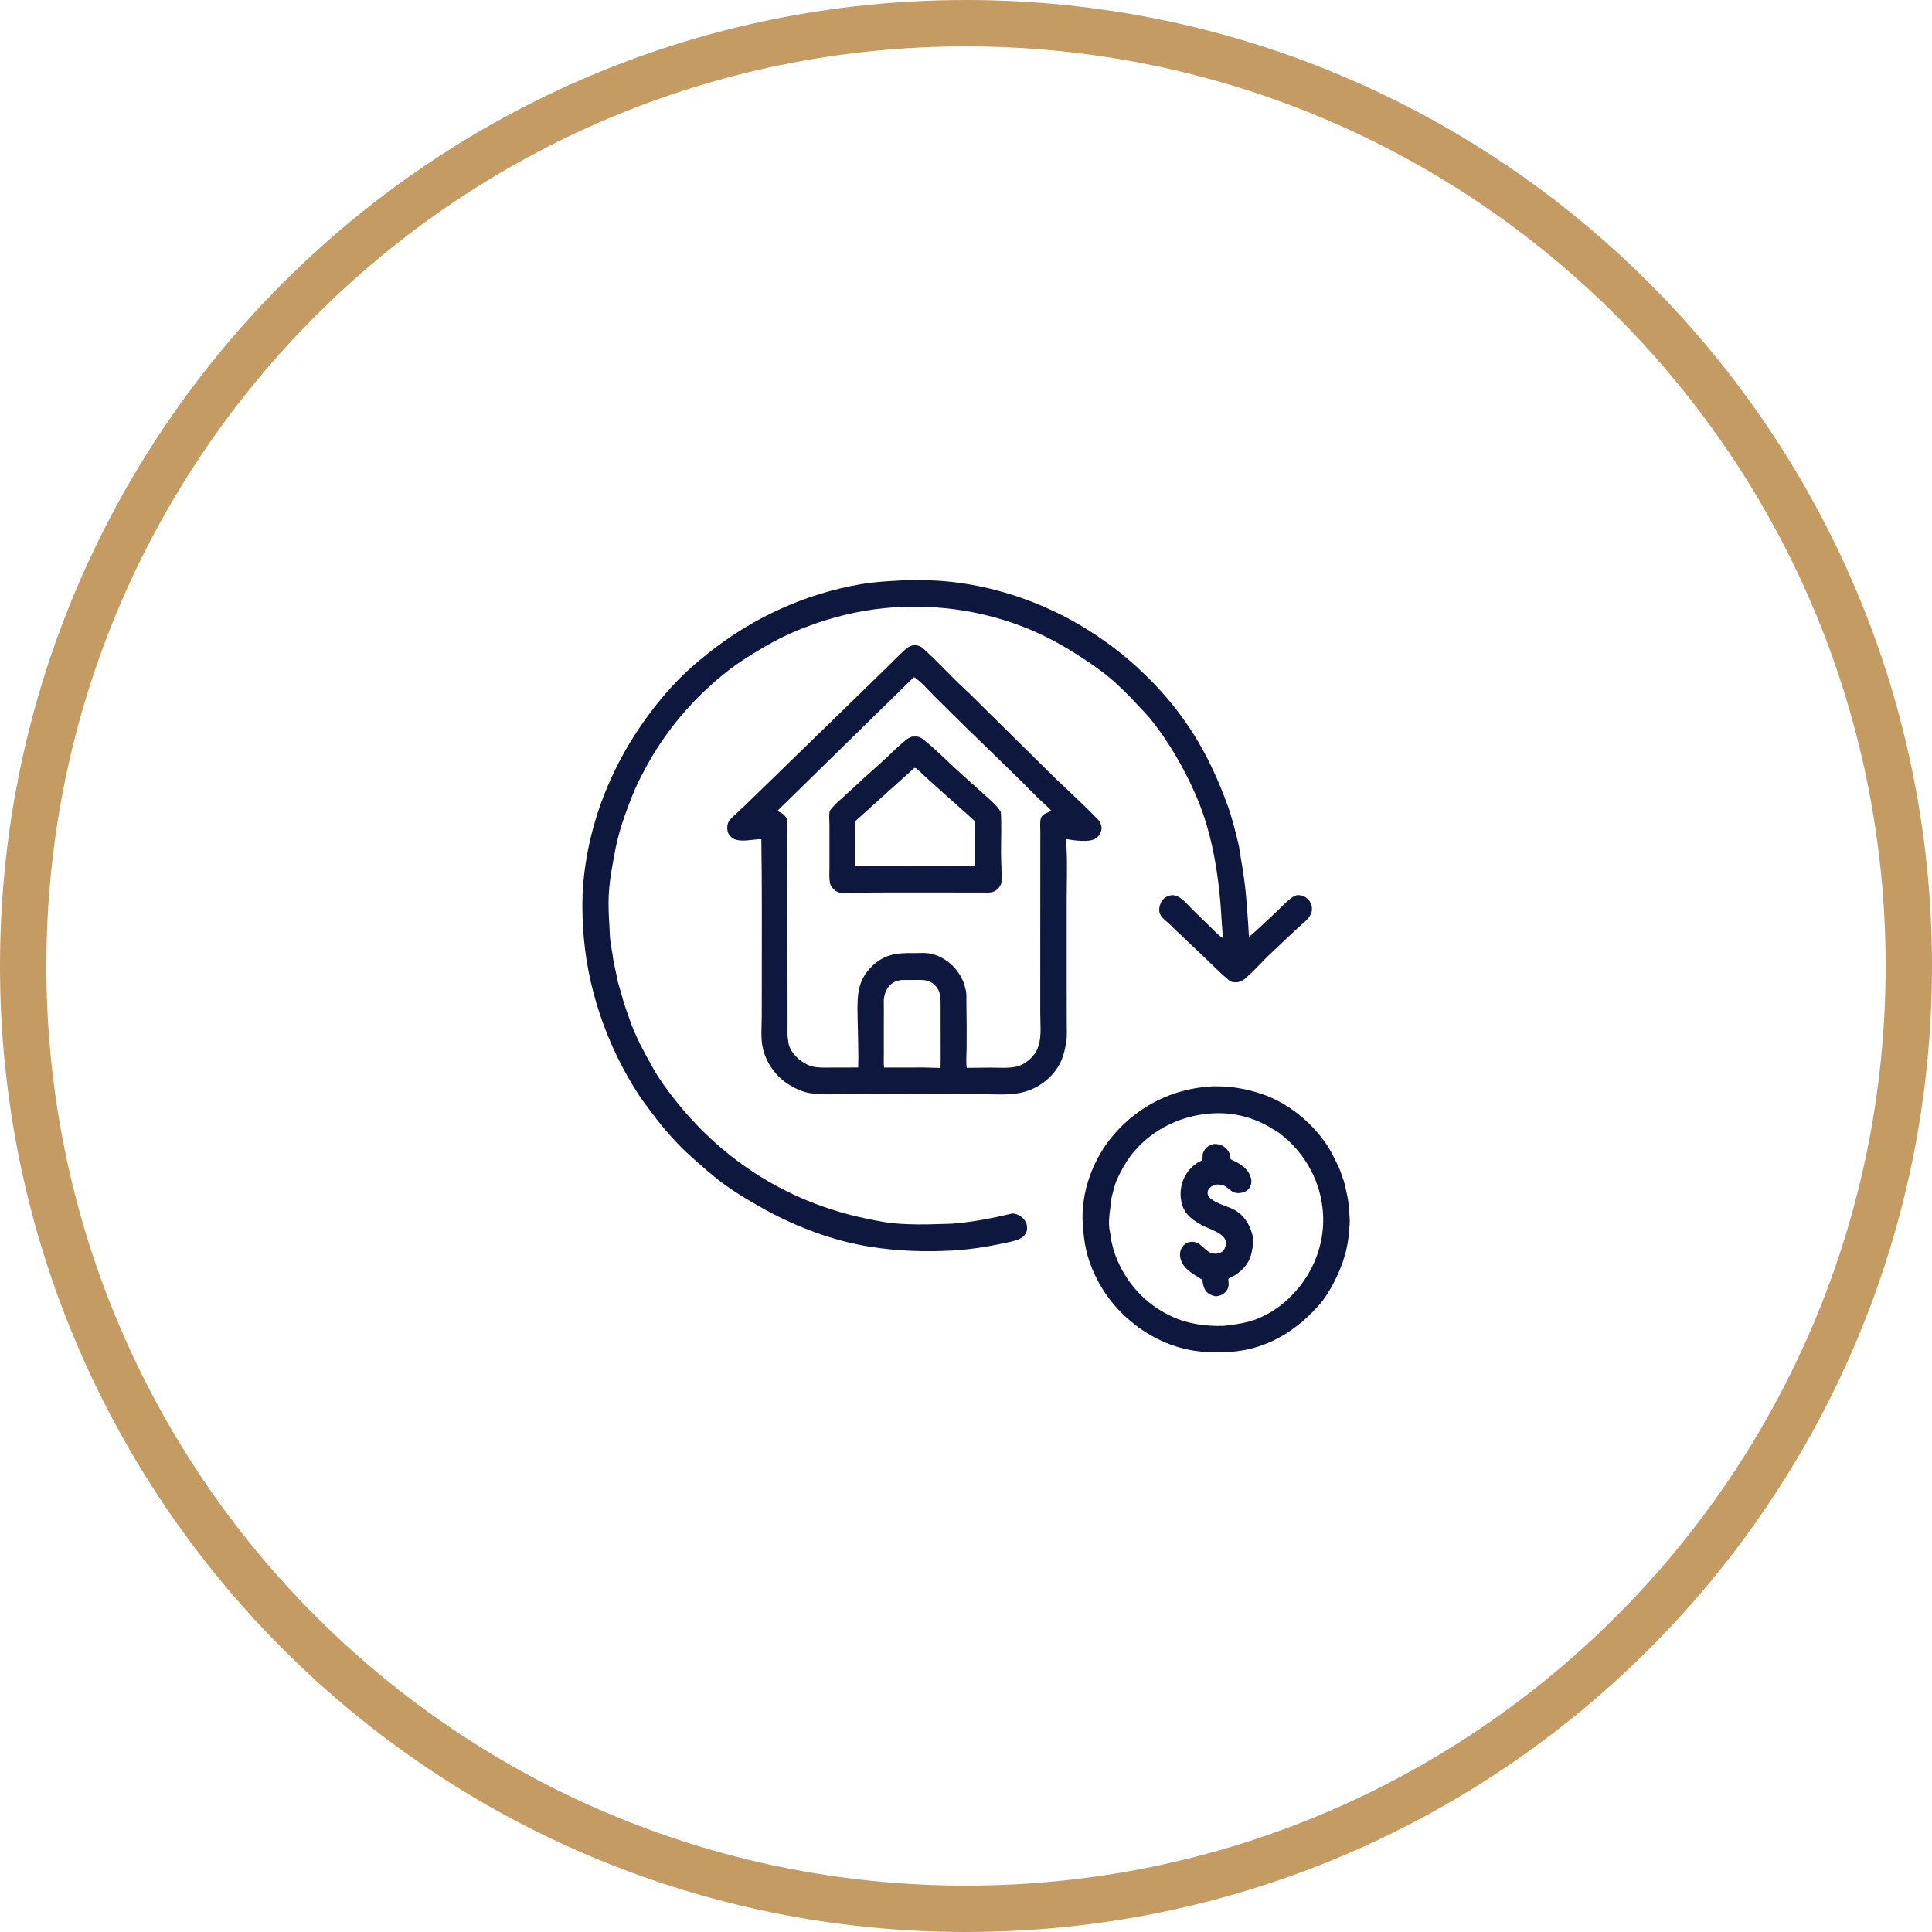
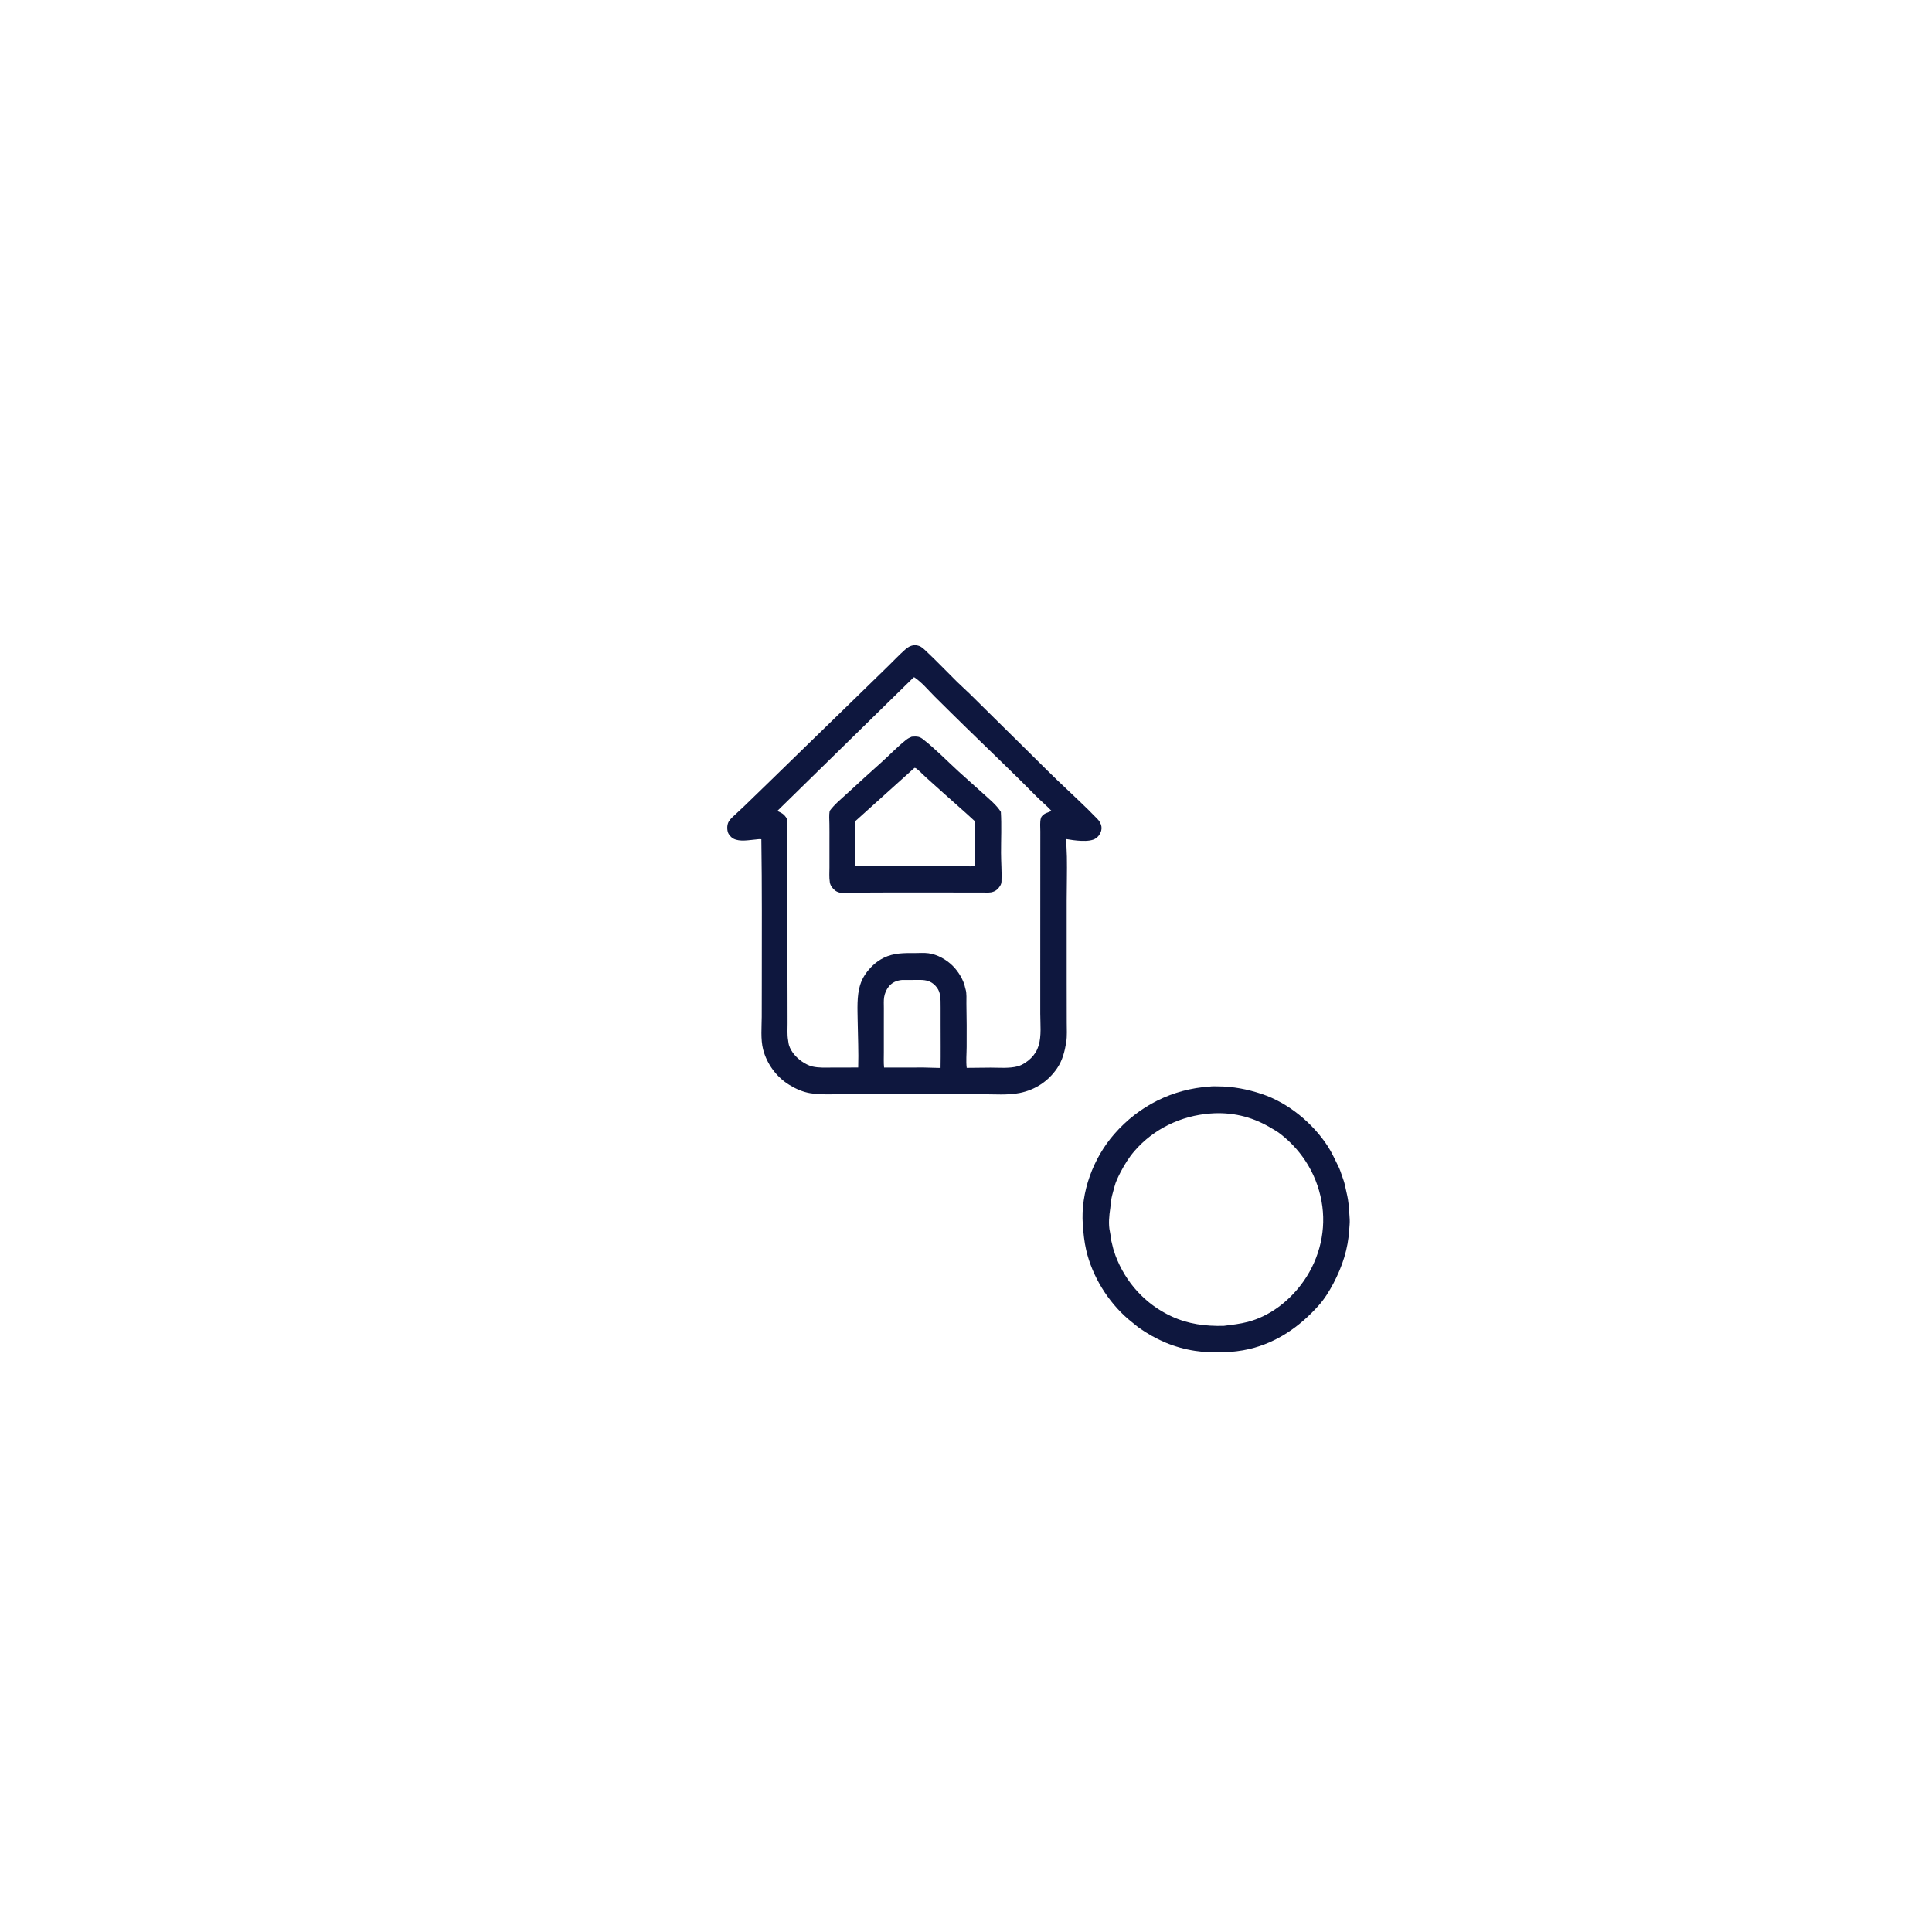
<svg xmlns="http://www.w3.org/2000/svg" width="500" zoomAndPan="magnify" viewBox="0 0 375 375" height="500" preserveAspectRatio="xMidYMid meet" version="1.0">
  <defs>
    <clipPath id="502f7d7101">
-       <path d="M 187.5 0 C 83.945 0 0 83.945 0 187.5 C 0 291.055 83.945 375 187.5 375 C 291.055 375 375 291.055 375 187.5 C 375 83.945 291.055 0 187.5 0 Z M 187.5 0 " clip-rule="nonzero" />
-     </clipPath>
+       </clipPath>
    <clipPath id="48193b1467">
-       <path d="M 113 112.5 L 255 112.5 L 255 243 L 113 243 Z M 113 112.5 " clip-rule="nonzero" />
+       <path d="M 113 112.5 L 255 112.5 L 255 243 Z M 113 112.5 " clip-rule="nonzero" />
    </clipPath>
    <clipPath id="a01f009f95">
      <path d="M 210 210 L 262 210 L 262 262.5 L 210 262.5 Z M 210 210 " clip-rule="nonzero" />
    </clipPath>
  </defs>
  <g clip-path="url(#502f7d7101)">
-     <path stroke-linecap="butt" transform="matrix(0.75, 0, 0, 0.75, 0, 0)" fill="none" stroke-linejoin="miter" d="M 250 0 C 111.927 0 -0 111.927 -0 250 C -0 388.073 111.927 500 250 500 C 388.073 500 500 388.073 500 250 C 500 111.927 388.073 0 250 0 Z M 250 0 " stroke="#c59b64" stroke-width="24" stroke-opacity="1" stroke-miterlimit="4" />
-   </g>
+     </g>
  <g clip-path="url(#48193b1467)">
-     <path fill="#0e173e" d="M 122.691 154.531 C 121.75 156.93 120.855 159.297 120.168 161.785 C 119.641 163.691 119.281 165.641 118.938 167.586 C 118.566 169.672 118.242 171.742 118.148 173.863 C 118.059 175.887 118.172 177.871 118.297 179.887 C 118.348 180.711 118.34 181.551 118.434 182.371 C 118.551 183.402 118.766 184.434 118.93 185.457 C 119.004 185.918 119.031 186.398 119.129 186.855 C 119.355 187.898 119.633 188.965 119.801 190.02 C 119.824 190.168 119.848 190.297 119.891 190.438 L 120.965 194.195 L 121.312 195.305 C 121.793 196.625 122.207 197.969 122.723 199.273 C 123.879 202.188 125.391 204.902 126.93 207.621 C 128.035 209.574 129.426 211.449 130.805 213.215 C 135.145 218.77 140.32 223.625 146.215 227.5 C 152.934 231.918 160.34 234.91 168.203 236.543 C 170.043 236.922 171.906 237.305 173.777 237.465 C 176.559 237.707 179.406 237.695 182.191 237.594 C 183.328 237.551 184.473 237.559 185.609 237.453 C 189.137 237.121 192.715 236.434 196.164 235.609 L 196.387 235.551 C 196.875 235.453 197.746 235.805 198.129 236.094 C 198.73 236.543 199.254 237.195 199.332 237.965 C 199.402 238.656 199.309 239.219 198.84 239.762 C 198.531 240.117 198.062 240.406 197.629 240.578 C 196.602 240.992 195.418 241.184 194.34 241.41 C 191.23 242.07 188.027 242.551 184.848 242.727 C 179.562 243.02 174.195 242.836 168.961 242.004 C 161.168 240.77 153.621 237.789 146.82 233.84 C 144.691 232.605 142.566 231.344 140.586 229.887 C 138.312 228.211 136.223 226.348 134.121 224.473 C 131.328 221.98 128.785 219.051 126.555 216.055 C 125.699 214.902 124.82 213.785 124.031 212.582 C 117.734 202.938 113.812 191.516 113.168 179.992 C 113.012 177.246 112.969 174.367 113.199 171.625 C 114.406 157.348 120.641 144.129 130.164 133.527 C 132.316 131.125 134.719 128.988 137.23 126.969 C 145.949 119.961 156.223 115.227 167.258 113.363 C 169.812 112.934 172.492 112.793 175.074 112.652 C 176.246 112.523 177.512 112.602 178.695 112.602 C 187.449 112.621 196.238 114.777 204.156 118.453 C 215.836 123.879 226.293 133.156 232.77 144.316 C 234.922 148.031 236.617 151.852 238.109 155.863 C 239.066 158.422 239.727 161.086 240.363 163.734 C 240.609 164.77 240.711 165.844 240.895 166.887 C 241.309 169.219 241.652 171.559 241.859 173.922 C 242.02 175.711 242.129 177.504 242.27 179.293 C 242.336 180.152 242.34 180.988 242.453 181.848 C 244.305 180.254 246.086 178.547 247.863 176.867 C 248.855 175.93 249.93 174.715 251.082 174.004 C 251.41 173.801 251.738 173.727 252.121 173.75 C 252.906 173.793 253.609 174.172 254.094 174.785 C 254.516 175.316 254.75 176.152 254.617 176.828 C 254.52 177.344 254.246 177.844 253.914 178.246 C 253.352 178.934 252.543 179.512 251.891 180.129 C 250.109 181.816 248.301 183.48 246.523 185.176 C 245.285 186.359 244.137 187.637 242.887 188.82 C 242.395 189.285 241.922 189.781 241.371 190.176 C 240.762 190.613 239.961 190.75 239.227 190.602 C 238.898 190.531 238.637 190.352 238.383 190.137 C 236.785 188.809 235.34 187.301 233.836 185.871 C 231.613 183.754 229.367 181.68 227.176 179.527 C 226.582 178.945 225.723 178.375 225.289 177.672 C 224.957 177.125 224.941 176.453 225.098 175.848 C 225.277 175.164 225.695 174.457 226.328 174.105 C 226.812 173.836 227.516 173.656 228.062 173.812 L 228.156 173.844 C 229.398 174.18 230.52 175.617 231.438 176.512 C 232.586 177.629 233.727 178.75 234.871 179.867 C 235.672 180.648 236.457 181.473 237.367 182.121 C 237.336 181.227 237.215 180.344 237.168 179.453 C 236.719 170.961 235.531 162.145 232.09 154.293 C 229.836 149.156 226.938 144.086 223.426 139.699 C 222.727 138.828 221.918 138.031 221.164 137.207 C 219.344 135.223 217.457 133.297 215.391 131.562 C 213.195 129.719 210.773 128.125 208.348 126.609 C 205.215 124.648 202.051 123.012 198.605 121.664 C 188.949 117.898 178.023 116.812 167.809 118.562 C 162.855 119.41 158.02 120.922 153.426 122.945 C 151.098 123.973 148.898 125.207 146.73 126.535 C 145.004 127.594 143.277 128.676 141.672 129.91 C 134.863 135.133 129.16 141.785 125.141 149.375 C 124.238 151.078 123.391 152.73 122.691 154.531 Z M 122.691 154.531 " fill-opacity="1" fill-rule="nonzero" />
-   </g>
+     </g>
  <path fill="#0e173e" d="M 177.797 212.352 C 173.293 212.285 168.789 212.363 164.281 212.367 C 161.996 212.371 159.508 212.547 157.246 212.184 C 155.812 211.949 154.441 211.332 153.211 210.578 C 150.715 209.055 148.84 206.504 148.117 203.684 C 147.617 201.727 147.84 199.383 147.852 197.371 C 147.863 195.172 147.863 192.973 147.863 190.773 C 147.867 181.484 147.918 172.188 147.777 162.898 C 147.414 162.836 146.969 162.926 146.598 162.957 C 145.297 163.07 143.602 163.41 142.398 162.805 C 141.906 162.555 141.418 162.016 141.266 161.484 C 141.082 160.84 141.121 159.98 141.484 159.406 C 141.805 158.902 142.266 158.516 142.699 158.113 C 143.305 157.551 143.91 156.984 144.512 156.414 C 146.133 154.863 147.742 153.301 149.344 151.73 C 154.828 146.355 160.363 141.035 165.848 135.668 C 167.992 133.57 170.145 131.484 172.289 129.391 C 173.422 128.285 174.52 127.117 175.707 126.07 C 176.23 125.609 176.645 125.371 177.332 125.23 C 177.723 125.215 178.043 125.258 178.414 125.387 C 178.922 125.566 179.41 126.055 179.797 126.422 C 181.828 128.324 183.758 130.359 185.742 132.316 C 186.574 133.133 187.449 133.906 188.281 134.719 C 191.355 137.734 194.391 140.785 197.469 143.793 C 200.082 146.348 202.645 148.957 205.277 151.488 C 207.852 153.961 210.535 156.387 213.008 158.961 C 213.203 159.164 213.398 159.398 213.512 159.656 L 213.562 159.785 C 213.617 159.898 213.68 159.977 213.715 160.098 C 213.867 160.594 213.84 161.133 213.613 161.605 L 213.566 161.695 C 213.371 162.117 213.098 162.457 212.707 162.723 C 211.441 163.594 208.414 163.113 206.938 162.863 C 206.969 164.012 207.062 165.156 207.082 166.305 C 207.133 169.125 207.047 171.961 207.043 174.781 C 207.031 180.145 207.055 185.512 207.043 190.875 C 207.035 193.414 207.059 195.957 207.055 198.496 C 207.051 199.715 207.148 201.066 206.957 202.266 C 206.668 204.055 206.234 205.793 205.203 207.32 C 203.473 209.875 200.949 211.527 197.945 212.137 C 195.594 212.609 192.922 212.383 190.527 212.383 C 186.285 212.383 182.043 212.367 177.797 212.352 Z M 177.336 131.477 L 150.875 157.406 C 151.523 157.715 152.043 157.918 152.469 158.52 L 152.543 158.609 C 152.676 158.781 152.73 158.922 152.75 159.137 C 152.875 160.52 152.785 161.957 152.789 163.348 C 152.805 166.082 152.828 168.816 152.82 171.551 C 152.801 178.781 152.848 186.012 152.859 193.242 C 152.863 195.039 152.867 196.836 152.867 198.633 C 152.871 199.691 152.777 200.852 152.969 201.891 C 153.027 202.211 153.047 202.578 153.148 202.891 C 153.562 204.176 154.555 205.27 155.645 206.027 C 156.227 206.43 156.977 206.84 157.664 207 C 158.938 207.297 160.242 207.215 161.539 207.211 C 163.219 207.207 164.895 207.191 166.574 207.203 C 166.668 204.195 166.516 201.18 166.473 198.168 C 166.445 195.953 166.281 193.312 166.949 191.18 C 167.426 189.664 168.312 188.434 169.457 187.352 C 170.07 186.773 170.742 186.305 171.492 185.93 C 173.48 184.934 175.488 184.984 177.66 184.988 C 178.492 184.98 179.379 184.922 180.203 185.027 C 181.918 185.242 183.699 186.258 184.914 187.461 C 186.016 188.551 187.062 190.242 187.348 191.777 C 187.375 191.918 187.363 191.844 187.418 192.023 C 187.668 192.801 187.562 193.957 187.578 194.781 C 187.641 197.594 187.637 200.414 187.625 203.227 C 187.621 204.547 187.473 205.969 187.637 207.27 C 189.176 207.266 190.715 207.227 192.258 207.223 C 193.953 207.223 195.875 207.402 197.523 206.973 C 198.445 206.73 199.453 206.039 200.121 205.375 C 200.82 204.676 201.297 203.91 201.59 202.961 C 202.176 201.047 201.914 198.746 201.914 196.746 C 201.91 194.41 201.914 192.07 201.914 189.734 C 201.918 181.926 201.918 174.117 201.922 166.312 C 201.922 164.664 201.922 163.02 201.926 161.375 C 201.93 160.586 201.812 159.559 202.035 158.809 C 202.172 158.344 202.59 158.043 203.008 157.836 C 203.309 157.691 203.824 157.574 204.059 157.359 C 203.16 156.383 202.109 155.535 201.172 154.586 C 196.715 150.059 192.098 145.699 187.562 141.254 C 185.516 139.246 183.465 137.238 181.438 135.215 C 180.199 133.98 178.922 132.426 177.469 131.465 Z M 174.996 190.215 C 174.008 190.324 173.172 190.688 172.523 191.469 C 172.047 192.051 171.723 192.809 171.609 193.547 C 171.504 194.238 171.555 194.988 171.555 195.684 C 171.551 196.918 171.551 198.148 171.551 199.383 C 171.547 201.012 171.547 202.641 171.551 204.27 C 171.551 205.242 171.5 206.25 171.598 207.215 L 179.277 207.203 L 182.562 207.289 C 182.609 204.477 182.57 201.656 182.574 198.844 C 182.574 197.754 182.574 196.664 182.574 195.574 C 182.574 194.691 182.594 193.789 182.414 192.918 C 182.289 192.297 181.957 191.742 181.52 191.289 C 180.715 190.449 179.766 190.207 178.645 190.199 Z M 174.996 190.215 " fill-opacity="1" fill-rule="nonzero" />
  <path fill="#0e173e" d="M 178.281 173.227 C 174.77 173.215 171.258 173.234 167.75 173.25 C 166.297 173.258 164.727 173.453 163.285 173.309 C 162.918 173.27 162.48 173.125 162.176 172.91 C 161.68 172.562 161.191 171.941 161.082 171.328 L 161.066 171.227 C 160.914 170.301 160.996 169.281 160.996 168.344 C 160.996 166.594 160.996 164.84 160.996 163.09 C 160.996 162.031 161.008 160.973 160.988 159.918 C 160.977 159.074 160.898 158.242 161.035 157.402 C 161.965 156.129 163.312 155.047 164.469 153.977 C 166.652 151.949 168.867 149.961 171.082 147.969 C 172.676 146.539 174.203 144.93 175.875 143.605 C 176.219 143.332 176.566 143.156 176.973 142.992 C 177.41 142.965 177.859 142.918 178.289 143.027 C 178.645 143.121 178.902 143.281 179.188 143.508 C 181.602 145.402 183.773 147.648 186.035 149.719 C 187.641 151.188 189.281 152.621 190.891 154.082 C 192.035 155.125 193.449 156.266 194.266 157.586 C 194.43 160.215 194.293 162.902 194.301 165.539 C 194.305 167.391 194.465 169.273 194.387 171.117 C 194.375 171.352 194.348 171.527 194.238 171.738 L 194.172 171.855 C 193.879 172.375 193.48 172.812 192.914 173.039 L 192.797 173.082 C 192.211 173.32 191.484 173.242 190.855 173.242 C 189.852 173.242 188.848 173.242 187.844 173.238 C 184.656 173.238 181.469 173.23 178.281 173.227 Z M 177.492 149.047 L 165.988 159.41 L 166.008 168.098 L 177.984 168.07 C 180.641 168.078 183.301 168.078 185.957 168.09 C 187.027 168.094 188.195 168.223 189.25 168.121 L 189.234 159.414 C 187.27 157.578 185.219 155.828 183.223 154.023 C 182.078 152.988 180.918 151.965 179.773 150.926 C 179.211 150.418 178.684 149.852 178.102 149.367 C 177.895 149.195 177.77 149.043 177.492 149.047 Z M 177.492 149.047 " fill-opacity="1" fill-rule="nonzero" />
  <g clip-path="url(#a01f009f95)">
    <path fill="#0e173e" d="M 237.465 262.5 C 235.621 262.527 233.766 262.48 231.938 262.199 C 227.855 261.574 224.273 260.004 220.926 257.617 L 219.012 256.062 C 215.047 252.656 212 247.73 210.824 242.621 C 210.453 241.008 210.293 239.375 210.172 237.727 C 209.711 231.426 212.176 224.812 216.305 220.09 C 221.078 214.637 227.59 211.363 234.82 210.898 C 235.316 210.816 235.898 210.863 236.406 210.863 C 239.324 210.867 242.16 211.422 244.922 212.344 C 250.055 214.051 254.832 218.012 257.75 222.531 C 258.547 223.762 259.094 225.055 259.754 226.348 C 260.051 226.926 260.262 227.582 260.473 228.195 C 260.684 228.816 260.938 229.465 261.062 230.109 C 261.242 231 261.484 231.879 261.633 232.781 C 261.836 234.055 261.898 235.367 261.977 236.656 C 262.016 237.312 261.93 238.012 261.887 238.668 C 261.656 242.441 260.562 245.781 258.812 249.113 C 258.008 250.633 257.059 252.164 255.906 253.445 C 252.266 257.508 247.871 260.578 242.496 261.848 C 240.828 262.242 239.172 262.402 237.465 262.5 Z M 234.891 216.133 C 229.262 216.559 223.922 219.105 220.211 223.402 C 219.117 224.664 218.27 226.043 217.5 227.52 C 217.035 228.418 216.539 229.414 216.301 230.402 C 216.125 231.117 215.891 231.809 215.75 232.535 C 215.621 233.172 215.602 233.828 215.508 234.469 C 215.289 235.926 215.109 237.641 215.438 239.094 C 215.605 239.84 215.602 240.629 215.832 241.363 C 215.973 241.809 216.02 242.277 216.188 242.715 L 216.508 243.688 C 218.469 248.918 222.312 253.16 227.402 255.512 C 230.656 257.016 233.965 257.43 237.512 257.352 C 239.102 257.148 240.672 256.984 242.223 256.574 C 246.336 255.488 249.891 252.789 252.457 249.461 C 255.805 245.121 257.379 239.617 256.668 234.176 C 255.934 228.555 252.988 223.531 248.496 220.074 C 247.84 219.57 247.109 219.164 246.395 218.75 C 242.82 216.684 239.008 215.812 234.891 216.133 Z M 234.891 216.133 " fill-opacity="1" fill-rule="nonzero" />
  </g>
-   <path fill="#0e173e" d="M 235.984 251.621 C 235.441 251.488 234.895 251.344 234.457 250.977 C 233.656 250.305 233.508 249.395 233.383 248.422 L 232.715 248 C 231.219 247.082 229.543 246.062 229.113 244.23 C 228.941 243.488 229.047 242.688 229.477 242.047 C 229.801 241.562 230.324 241.18 230.902 241.078 C 232.672 240.758 233.375 242.176 234.637 242.988 C 235.191 243.348 235.906 243.422 236.539 243.266 C 237.031 243.141 237.422 242.863 237.664 242.41 C 237.914 241.938 238.09 241.34 237.914 240.816 C 237.418 239.305 234.852 238.613 233.543 237.938 C 231.801 237.035 230.078 235.887 229.477 233.914 C 228.637 231.156 229.445 228.145 231.637 226.277 C 231.941 226.02 232.266 225.762 232.613 225.562 C 232.781 225.465 233.195 225.34 233.316 225.219 C 233.449 225.082 233.406 224.305 233.438 224.086 C 233.48 223.805 233.594 223.547 233.738 223.305 C 234.164 222.582 234.812 222.258 235.586 222.051 C 235.938 222.031 236.246 222.055 236.59 222.137 C 237.383 222.324 238.016 222.785 238.438 223.484 L 238.504 223.598 C 238.773 224.039 238.801 224.5 238.859 225.004 L 239.621 225.383 C 240.766 225.918 242.191 226.914 242.621 228.145 L 242.672 228.301 C 242.73 228.457 242.793 228.586 242.832 228.75 C 242.988 229.402 242.859 230.016 242.504 230.574 C 242.238 230.988 241.746 231.367 241.258 231.465 L 241.16 231.484 C 240.598 231.598 240.02 231.652 239.473 231.422 C 238.75 231.109 238.211 230.406 237.469 230.09 C 236.965 229.875 235.969 229.844 235.469 230.086 L 235.348 230.16 C 235.012 230.359 234.664 230.641 234.5 231.004 C 234.379 231.273 234.359 231.688 234.461 231.965 C 234.59 232.336 234.902 232.582 235.211 232.809 C 236.387 233.676 237.844 234.004 239.156 234.613 C 240.832 235.387 241.992 236.715 242.668 238.418 C 242.984 239.219 243.293 240.191 243.273 241.062 C 243.262 241.652 243.102 242.191 243.008 242.77 C 242.656 244.93 241.406 246.48 239.574 247.598 C 239.301 247.766 238.598 248.02 238.418 248.223 C 238.418 248.223 238.492 249.223 238.488 249.344 C 238.461 249.82 238.309 250.242 238.008 250.613 C 237.469 251.285 236.801 251.52 235.984 251.621 Z M 235.984 251.621 " fill-opacity="1" fill-rule="nonzero" />
</svg>